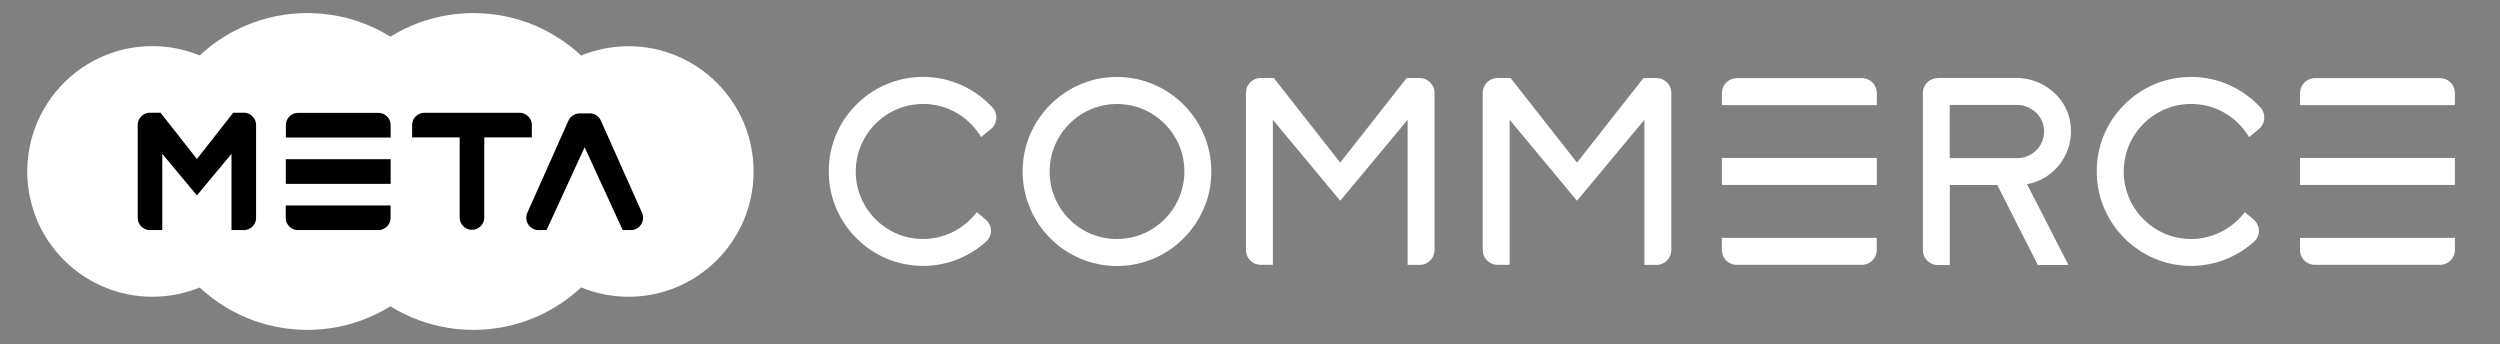
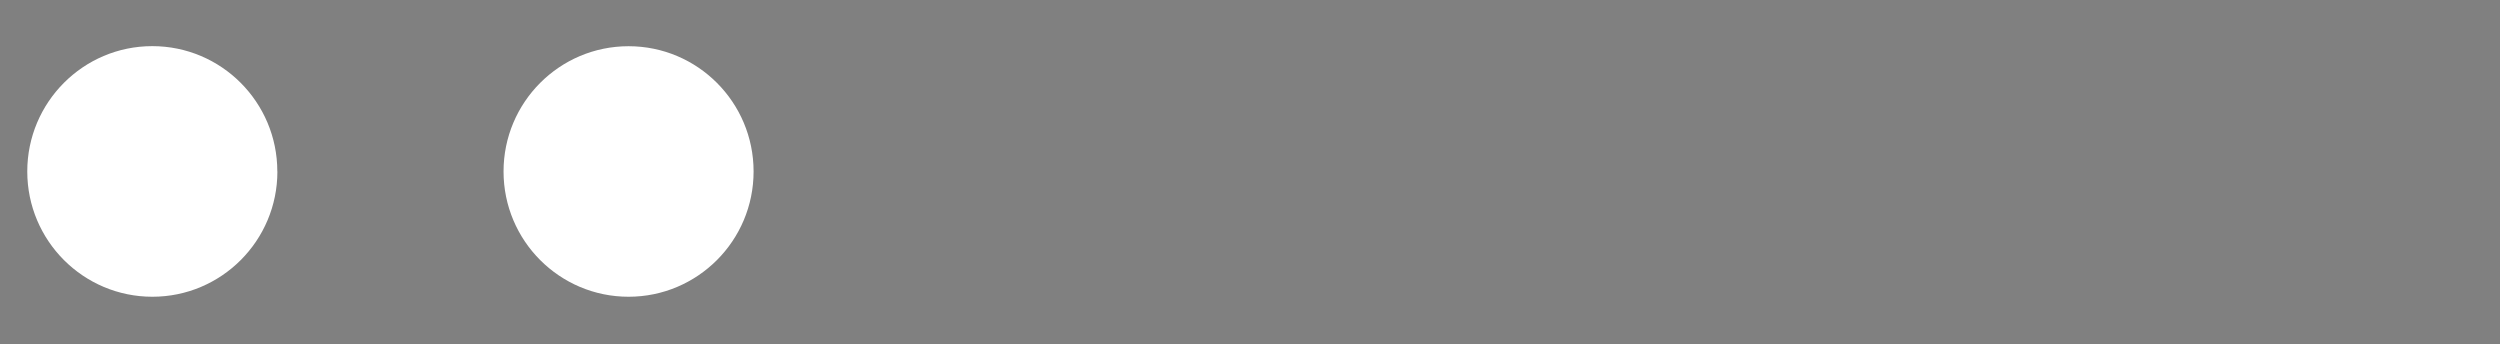
<svg xmlns="http://www.w3.org/2000/svg" width="501" height="69" viewBox="0 0 501 69" fill="none">
  <rect x="0" y="0" width="501" height="69" fill="#808080" stroke="none" />
  <path d="M55.59 34.365c0 13.861-11.22 25.103-25.055 25.103-13.834 0-25.07-11.242-25.07-25.103 0-13.862 11.22-25.119 25.055-25.119 13.835 0 25.055 11.242 25.055 25.103l.015.016z" fill="#fff" />
-   <path d="M93.278 34.365c0 17.532-14.184 31.744-31.683 31.744-17.499 0-31.683-14.212-31.683-31.744 0-17.533 14.184-31.745 31.683-31.745 17.499 0 31.683 14.212 31.683 31.745z" fill="#fff" />
-   <path d="M126.557 34.365c0 17.532-14.184 31.744-31.683 31.744-17.498 0-31.683-14.212-31.683-31.744 0-17.533 14.2-31.745 31.683-31.745 17.484 0 31.683 14.212 31.683 31.745z" fill="#fff" />
  <path d="M151.019 34.365c0 13.861-11.219 25.103-25.054 25.103-13.835 0-25.055-11.242-25.055-25.103 0-13.862 11.22-25.103 25.055-25.103 13.835 0 25.054 11.241 25.054 25.103z" fill="#fff" />
-   <path d="m39.459 31.866-7.282-9.276h-2.114a2.465 2.465 0 0 0-2.462 2.468V43.64a2.465 2.465 0 0 0 2.462 2.468h2.463V30.83l6.933 8.332 6.932-8.332v15.278h2.463a2.465 2.465 0 0 0 2.463-2.468V25.058c0-1.371-1.11-2.468-2.463-2.468h-2.113l-7.282 9.276zM57.276 27.556h21.011v-2.468c0-1.37-1.11-2.468-2.463-2.468h-16.07a2.465 2.465 0 0 0-2.462 2.468v2.468h-.016zM59.74 46.109h16.069a2.465 2.465 0 0 0 2.463-2.468v-2.468h-21.01v2.468a2.465 2.465 0 0 0 2.462 2.468h.015zM78.287 31.897h-21.01v4.95h21.01v-4.95zM104.132 22.605h-19.08a2.465 2.465 0 0 0-2.463 2.468v2.468h9.532v16.04c0 1.37 1.11 2.467 2.463 2.467a2.465 2.465 0 0 0 2.463-2.468V27.54h9.533v-2.467c0-1.371-1.11-2.468-2.463-2.468h.015zM118.165 22.727h-2.007c-.973 0-1.855.579-2.25 1.462l-8.225 18.447c-.73 1.63.471 3.473 2.25 3.473h1.597l7.631-16.604 7.632 16.604h1.612c1.794 0 2.98-1.843 2.25-3.489l-8.24-18.446a2.471 2.471 0 0 0-2.25-1.462v.015z" fill="#000" />
-   <path d="M226.304 53.146c-12.345 1.57-22.774-8.88-21.208-21.249 1.064-8.423 7.859-15.232 16.282-16.314 12.345-1.569 22.774 8.88 21.208 21.25-1.064 8.423-7.86 15.232-16.282 16.313zm-.168-32.11c-9.228-1.523-17.118 6.383-15.598 15.629.928 5.605 5.428 10.114 11.022 11.043 9.229 1.523 17.119-6.382 15.599-15.628-.928-5.606-5.428-10.114-11.023-11.044zM195.746 42.514c-2.828 3.732-7.541 5.971-12.71 5.24-5.99-.853-10.763-5.773-11.448-11.79-.942-8.165 5.443-15.126 13.409-15.126 4.941 0 9.259 2.666 11.616 6.642l1.946-1.6a3.018 3.018 0 0 0 .304-4.371c-4.029-4.357-10.065-6.825-16.617-5.896-7.997 1.143-14.504 7.434-15.872 15.416-2.037 11.896 7.1 22.254 18.608 22.254 4.835 0 9.259-1.828 12.604-4.844 1.398-1.249 1.307-3.305-.137-4.508l-1.718-1.432.015.015zM281.901 15.629l-13.318 16.954-13.317-16.954h-2.585a2.994 2.994 0 0 0-2.995 3v31.44c0 1.66 1.338 3.001 2.995 3.001h2.402V24.007l13.5 16.222 13.501-16.222v29.078h2.402a2.994 2.994 0 0 0 2.995-3v-31.44c0-1.66-1.338-3.001-2.995-3.001h-2.585v-.015zM329.35 15.629l-13.318 16.954-13.317-16.954h-2.585a2.994 2.994 0 0 0-2.995 3v31.44c0 1.66 1.338 3.001 2.995 3.001h2.402V24.007l13.5 16.222 13.501-16.222v29.078h2.402a2.994 2.994 0 0 0 2.995-3v-31.44c0-1.66-1.338-3.001-2.995-3.001h-2.585v-.015zM414.851 24.342c-.942-5.149-5.655-8.728-10.87-8.728h-15.066c-.198 0-.38.015-.578.045a2.994 2.994 0 0 0-2.995 3.001V50.1c0 1.66 1.338 3 2.995 3h2.402V37.077h9.517l8.119 16.025h6.142l-8.301-16.193a10.759 10.759 0 0 0 8.62-12.582l.015.016zm-24.112-3.32h13.364c2.554 0 4.91 1.705 5.412 4.218a5.338 5.338 0 0 1-5.215 6.444h-13.576V21.02h.015zM345.07 18.66v2.407h31.044V18.66c0-1.66-1.338-3-2.995-3H348.08a2.994 2.994 0 0 0-2.995 3h-.015zM348.064 53.07h25.04a2.994 2.994 0 0 0 2.995-3v-2.407h-31.045v2.406c0 1.66 1.338 3.001 2.995 3.001h.015zM376.114 31.653H345.07v5.408h31.044v-5.408zM449.849 42.514c-2.828 3.732-7.541 5.971-12.71 5.24-5.99-.853-10.764-5.773-11.448-11.79-.942-8.165 5.443-15.126 13.409-15.126 4.941 0 9.259 2.666 11.615 6.642l1.946-1.6a3.016 3.016 0 0 0 .304-4.371c-4.028-4.357-10.064-6.825-16.617-5.896-7.996 1.143-14.503 7.434-15.871 15.416-2.038 11.896 7.115 22.254 18.608 22.254 4.835 0 9.259-1.828 12.603-4.844 1.399-1.249 1.308-3.305-.137-4.508l-1.718-1.432.016.015zM460.917 18.66v2.407h31.044V18.66c0-1.66-1.338-3-2.995-3h-25.039a2.994 2.994 0 0 0-2.995 3h-.015zM463.927 53.07h25.039a2.994 2.994 0 0 0 2.995-3v-2.407h-31.045v2.406c0 1.66 1.338 3.001 2.995 3.001h.016zM491.961 31.653h-31.045v5.408h31.045v-5.408z" fill="#fff" />
</svg>